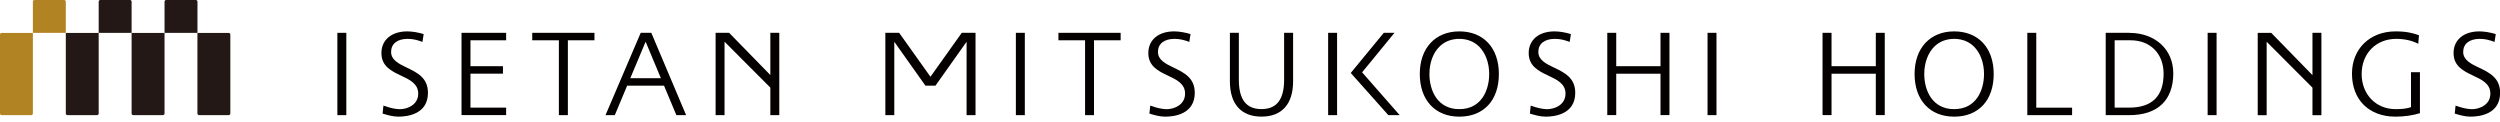
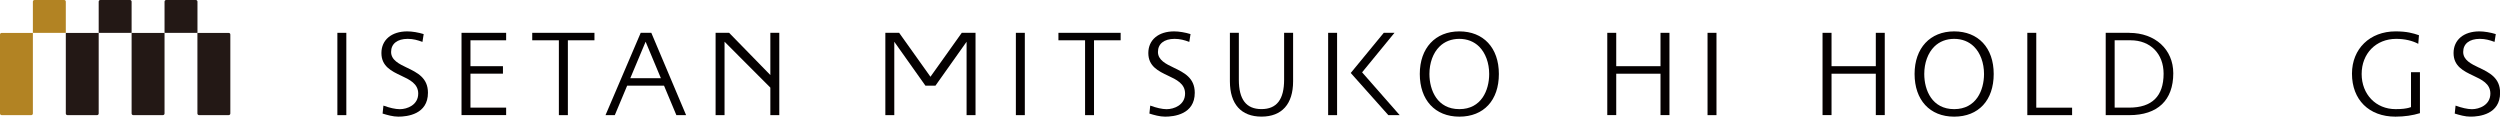
<svg xmlns="http://www.w3.org/2000/svg" width="390" height="19" viewBox="0 0 390 19" fill="none">
  <g clip-path="url(#clip0_6060_13096)">
    <path d="M10.266 17.707C10.266 17.846 10.381 17.96 10.519 17.96H15.142C15.287 17.96 15.395 17.846 15.395 17.707V5.134H10.266V17.707Z" fill="#231815" />
    <path d="M20.531 17.707C20.531 17.846 20.646 17.96 20.792 17.96H25.415C25.553 17.96 25.668 17.846 25.668 17.707V5.134H20.531V17.707Z" fill="#231815" />
    <path d="M0.261 5.134C0.115 5.134 0 5.249 0 5.387V17.707C0 17.846 0.115 17.96 0.261 17.96H4.876C5.014 17.96 5.129 17.846 5.129 17.707V5.134H0.261Z" fill="#B28323" />
    <path d="M35.933 5.387C35.933 5.242 35.818 5.134 35.673 5.134H30.797V17.707C30.797 17.846 30.912 17.96 31.05 17.96H35.673C35.811 17.96 35.933 17.846 35.933 17.707V5.387Z" fill="#231815" />
    <path d="M10.013 -0.001H5.39C5.252 -0.001 5.129 0.114 5.129 0.252V5.127H10.266V0.252C10.266 0.114 10.151 -0.001 10.013 -0.001Z" fill="#B28323" />
    <path d="M20.278 -0.001H15.655C15.51 -0.001 15.395 0.114 15.395 0.252V5.127H20.531V0.252C20.531 0.114 20.416 -0.001 20.278 -0.001Z" fill="#231815" />
    <path d="M30.544 -0.001H25.929C25.783 -0.001 25.668 0.114 25.668 0.252V5.127H30.805V0.252C30.805 0.114 30.69 -0.001 30.544 -0.001Z" fill="#231815" />
-     <path d="M345.787 5.12H344.392V17.962H345.787V5.12Z" fill="#040000" />
-     <path d="M360.737 11.713C359.717 10.671 354.312 5.128 354.312 5.128H352.204V17.969H353.599V6.515C353.975 6.891 360.675 13.615 360.744 13.676V17.969H362.14V5.12H360.744V11.706" fill="#040000" />
    <path d="M292.626 5.12V10.326H285.719V5.12H284.316V17.954H285.719V11.499H292.626V17.954H294.022V5.12H292.626Z" fill="#040000" />
    <path d="M304.847 17.025C301.404 17.025 300.185 14.073 300.185 11.543C300.185 9.818 300.753 8.262 301.749 7.273C302.554 6.476 303.628 6.062 304.847 6.062C306.073 6.062 307.139 6.476 307.944 7.273C308.941 8.262 309.508 9.818 309.508 11.543C309.508 14.073 308.289 17.025 304.847 17.025ZM304.847 4.896C301.098 4.896 298.675 7.503 298.675 11.543C298.675 15.584 301.036 18.198 304.847 18.198C308.657 18.198 311.018 15.645 311.018 11.543C311.018 7.442 308.596 4.896 304.847 4.896Z" fill="#040000" />
    <path d="M317.658 5.12H316.262V17.962H323.247V16.796H317.658V5.12Z" fill="#040000" />
    <path d="M337.522 11.499C337.522 15.01 335.713 16.789 332.155 16.789H329.886V6.285H332.385C335.46 6.285 337.522 8.378 337.522 11.499ZM332.171 5.12H328.491V17.962H332.171C336.594 17.962 339.032 15.639 339.032 11.43C339.032 7.719 336.211 5.128 332.171 5.128V5.12Z" fill="#040000" />
    <path d="M376.116 16.711C375.985 16.764 375.763 16.826 375.679 16.841C375.288 16.925 374.843 17.025 373.708 17.025C370.642 17.025 368.418 14.717 368.418 11.543C368.418 8.369 370.634 6.062 373.808 6.062C375.165 6.062 376.338 6.353 377.25 6.836L377.358 5.494C376.415 5.172 375.472 4.896 373.708 4.896C369.706 4.896 366.908 7.61 366.908 11.49C366.908 15.568 369.568 18.198 373.693 18.198C375.096 18.198 376.399 17.999 377.511 17.654V11.267H376.116V16.718" fill="#040000" />
    <path d="M54.027 5.12H52.631V17.962H54.027V5.12Z" fill="#040000" />
    <path d="M267.771 5.12H266.376V17.962H267.771V5.12Z" fill="#040000" />
    <path d="M159.872 5.12H158.476V17.962H159.872V5.12Z" fill="#040000" />
    <path d="M71.997 5.12V17.954H78.958V16.789H73.392V11.491H78.46V10.326H73.392V6.285H78.958V5.12H71.997Z" fill="#040000" />
    <path d="M83.029 5.12V6.285H87.184V17.962H88.587V6.285H92.735V5.12H83.037" fill="#040000" />
    <path d="M165.115 5.12V6.285H169.271V17.962H170.666V6.285H174.821V5.12H165.123" fill="#040000" />
    <path d="M120.174 5.12V11.706C119.147 10.663 113.742 5.12 113.742 5.12H111.633V17.962H113.029V6.508C113.404 6.883 120.105 13.607 120.174 13.668V17.962H121.569V5.12H120.174Z" fill="#040000" />
    <path d="M150.035 5.12C150.035 5.12 145.773 11.108 145.152 11.974C144.523 11.108 140.268 5.12 140.268 5.12H138.114V17.962H139.509V6.515C140.414 7.765 144.37 13.369 144.37 13.369H145.926C145.926 13.369 149.89 7.765 150.787 6.515V17.962H152.182V5.12H150.028" fill="#040000" />
    <path d="M63.456 10.547C62.261 9.972 61.011 9.374 61.011 8.101C61.011 6.828 61.977 6.062 63.602 6.062C64.461 6.062 65.158 6.261 65.902 6.537L66.094 5.318C65.281 5.065 64.315 4.896 63.533 4.896C61.08 4.896 59.501 6.223 59.501 8.277C59.501 10.332 61.057 11.091 62.575 11.804C63.886 12.417 65.243 13.054 65.243 14.595C65.243 16.381 63.525 17.033 62.368 17.033C61.685 17.033 60.75 16.818 59.815 16.473L59.684 17.715C60.39 17.937 61.302 18.198 62.138 18.198C63.526 18.198 66.761 17.838 66.761 14.472C66.761 12.134 65.082 11.329 63.464 10.547" fill="#040000" />
    <path d="M183.086 10.547C181.882 9.972 180.64 9.374 180.64 8.101C180.64 6.828 181.614 6.062 183.232 6.062C184.09 6.062 184.788 6.261 185.532 6.537L185.723 5.318C184.911 5.065 183.937 4.896 183.163 4.896C180.717 4.896 179.138 6.223 179.138 8.277C179.138 10.332 180.702 11.091 182.212 11.804C183.523 12.417 184.872 13.054 184.872 14.595C184.872 16.381 183.147 17.033 181.99 17.033C181.307 17.033 180.38 16.818 179.437 16.473L179.306 17.715C180.012 17.937 180.916 18.198 181.76 18.198C183.147 18.198 186.383 17.838 186.383 14.472C186.383 12.134 184.704 11.329 183.086 10.547Z" fill="#040000" />
-     <path d="M242.426 10.547C241.222 9.972 239.98 9.374 239.98 8.101C239.98 6.828 240.946 6.062 242.571 6.062C243.43 6.062 244.128 6.261 244.871 6.537L245.063 5.318C244.25 5.065 243.284 4.896 242.502 4.896C240.057 4.896 238.477 6.223 238.477 8.277C238.477 10.332 240.041 11.091 241.552 11.804C242.863 12.417 244.22 13.054 244.22 14.595C244.22 16.381 242.495 17.033 241.345 17.033C240.662 17.033 239.727 16.818 238.792 16.473L238.661 17.715C239.367 17.937 240.279 18.198 241.115 18.198C242.502 18.198 245.738 17.838 245.738 14.472C245.738 12.134 244.059 11.329 242.441 10.547" fill="#040000" />
    <path d="M386.703 10.547C385.5 9.972 384.258 9.374 384.258 8.101C384.258 6.828 385.231 6.062 386.849 6.062C387.708 6.062 388.405 6.261 389.149 6.537L389.341 5.318C388.528 5.065 387.562 4.896 386.78 4.896C384.334 4.896 382.755 6.223 382.755 8.277C382.755 10.332 384.319 11.091 385.829 11.804C387.14 12.417 388.497 13.054 388.497 14.595C388.497 16.381 386.772 17.033 385.622 17.033C384.94 17.033 384.005 16.818 383.069 16.473L382.939 17.715C383.644 17.937 384.557 18.198 385.392 18.198C386.78 18.198 390.015 17.838 390.015 14.472C390.015 12.134 388.336 11.329 386.719 10.547" fill="#040000" />
    <path d="M259.039 5.12V10.326H252.132V5.12H250.736V17.954H252.132V11.499H259.039V17.954H260.435V5.12H259.039Z" fill="#040000" />
    <path d="M200.321 5.12V12.442C200.321 15.524 199.163 17.019 196.786 17.019C194.41 17.019 193.26 15.516 193.26 12.442V5.12H191.864V12.687C191.864 16.237 193.62 18.192 196.794 18.192C199.968 18.192 201.724 16.237 201.724 12.687V5.12H200.328" fill="#040000" />
    <path d="M208.585 5.12H207.19V17.962H208.585V5.12Z" fill="#040000" />
    <path d="M217.532 5.12H215.868L210.716 11.384L216.581 17.962H218.352C218.352 17.962 212.61 11.43 212.487 11.284C212.61 11.131 217.532 5.128 217.532 5.128" fill="#040000" />
    <path d="M227.652 17.025C224.21 17.025 222.991 14.073 222.991 11.543C222.991 9.811 223.558 8.254 224.555 7.273C225.352 6.476 226.433 6.062 227.652 6.062C228.871 6.062 229.944 6.476 230.749 7.273C231.738 8.262 232.313 9.818 232.313 11.543C232.313 14.073 231.094 17.025 227.66 17.025M227.66 4.896C223.903 4.896 221.488 7.503 221.488 11.543C221.488 15.584 223.849 18.198 227.66 18.198C231.47 18.198 233.824 15.645 233.824 11.543C233.824 7.442 231.401 4.896 227.66 4.896Z" fill="#040000" />
    <path d="M103.1 12.204H98.324C98.447 11.913 100.524 6.968 100.716 6.508C100.908 6.96 102.978 11.905 103.1 12.204ZM99.95 5.12L94.46 17.962H95.909C95.909 17.962 97.78 13.507 97.834 13.369H103.591C103.652 13.507 105.515 17.962 105.515 17.962H107.033L101.605 5.12H99.95Z" fill="#040000" />
  </g>
  <defs>
    <clipPath id="clip0_6060_13096">
      <rect width="390" height="18.193" fill="white" />
    </clipPath>
  </defs>
</svg>